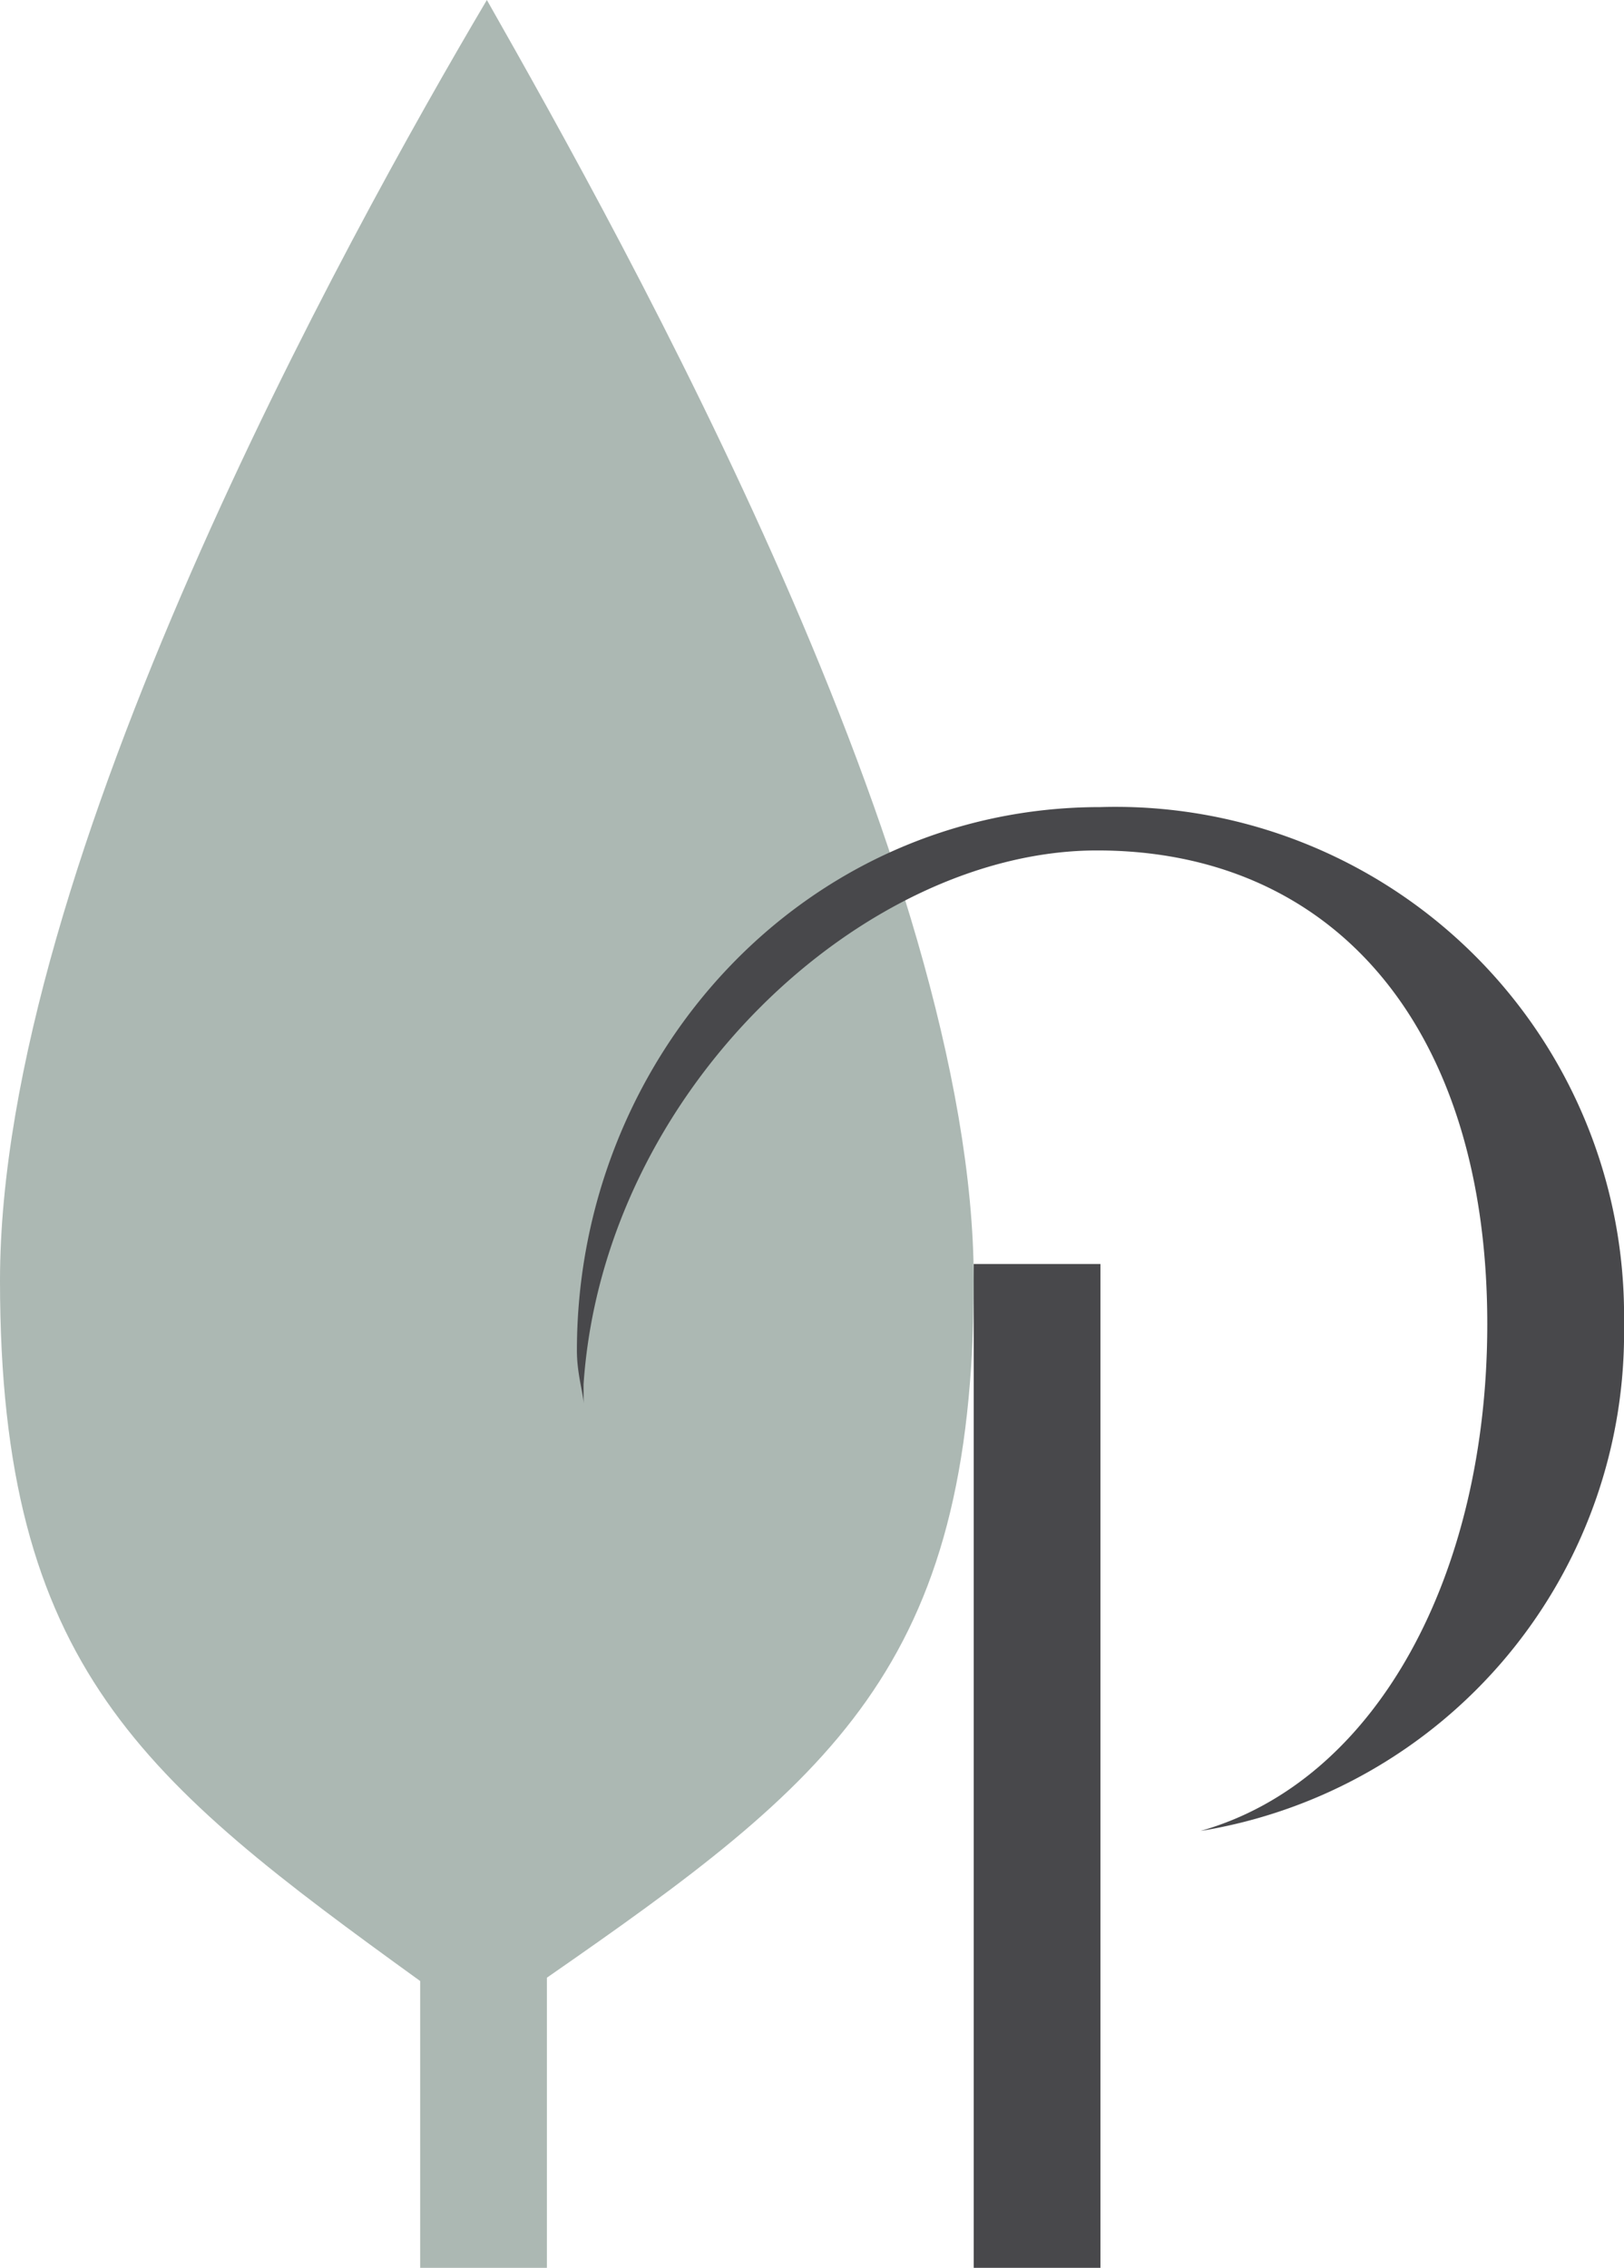
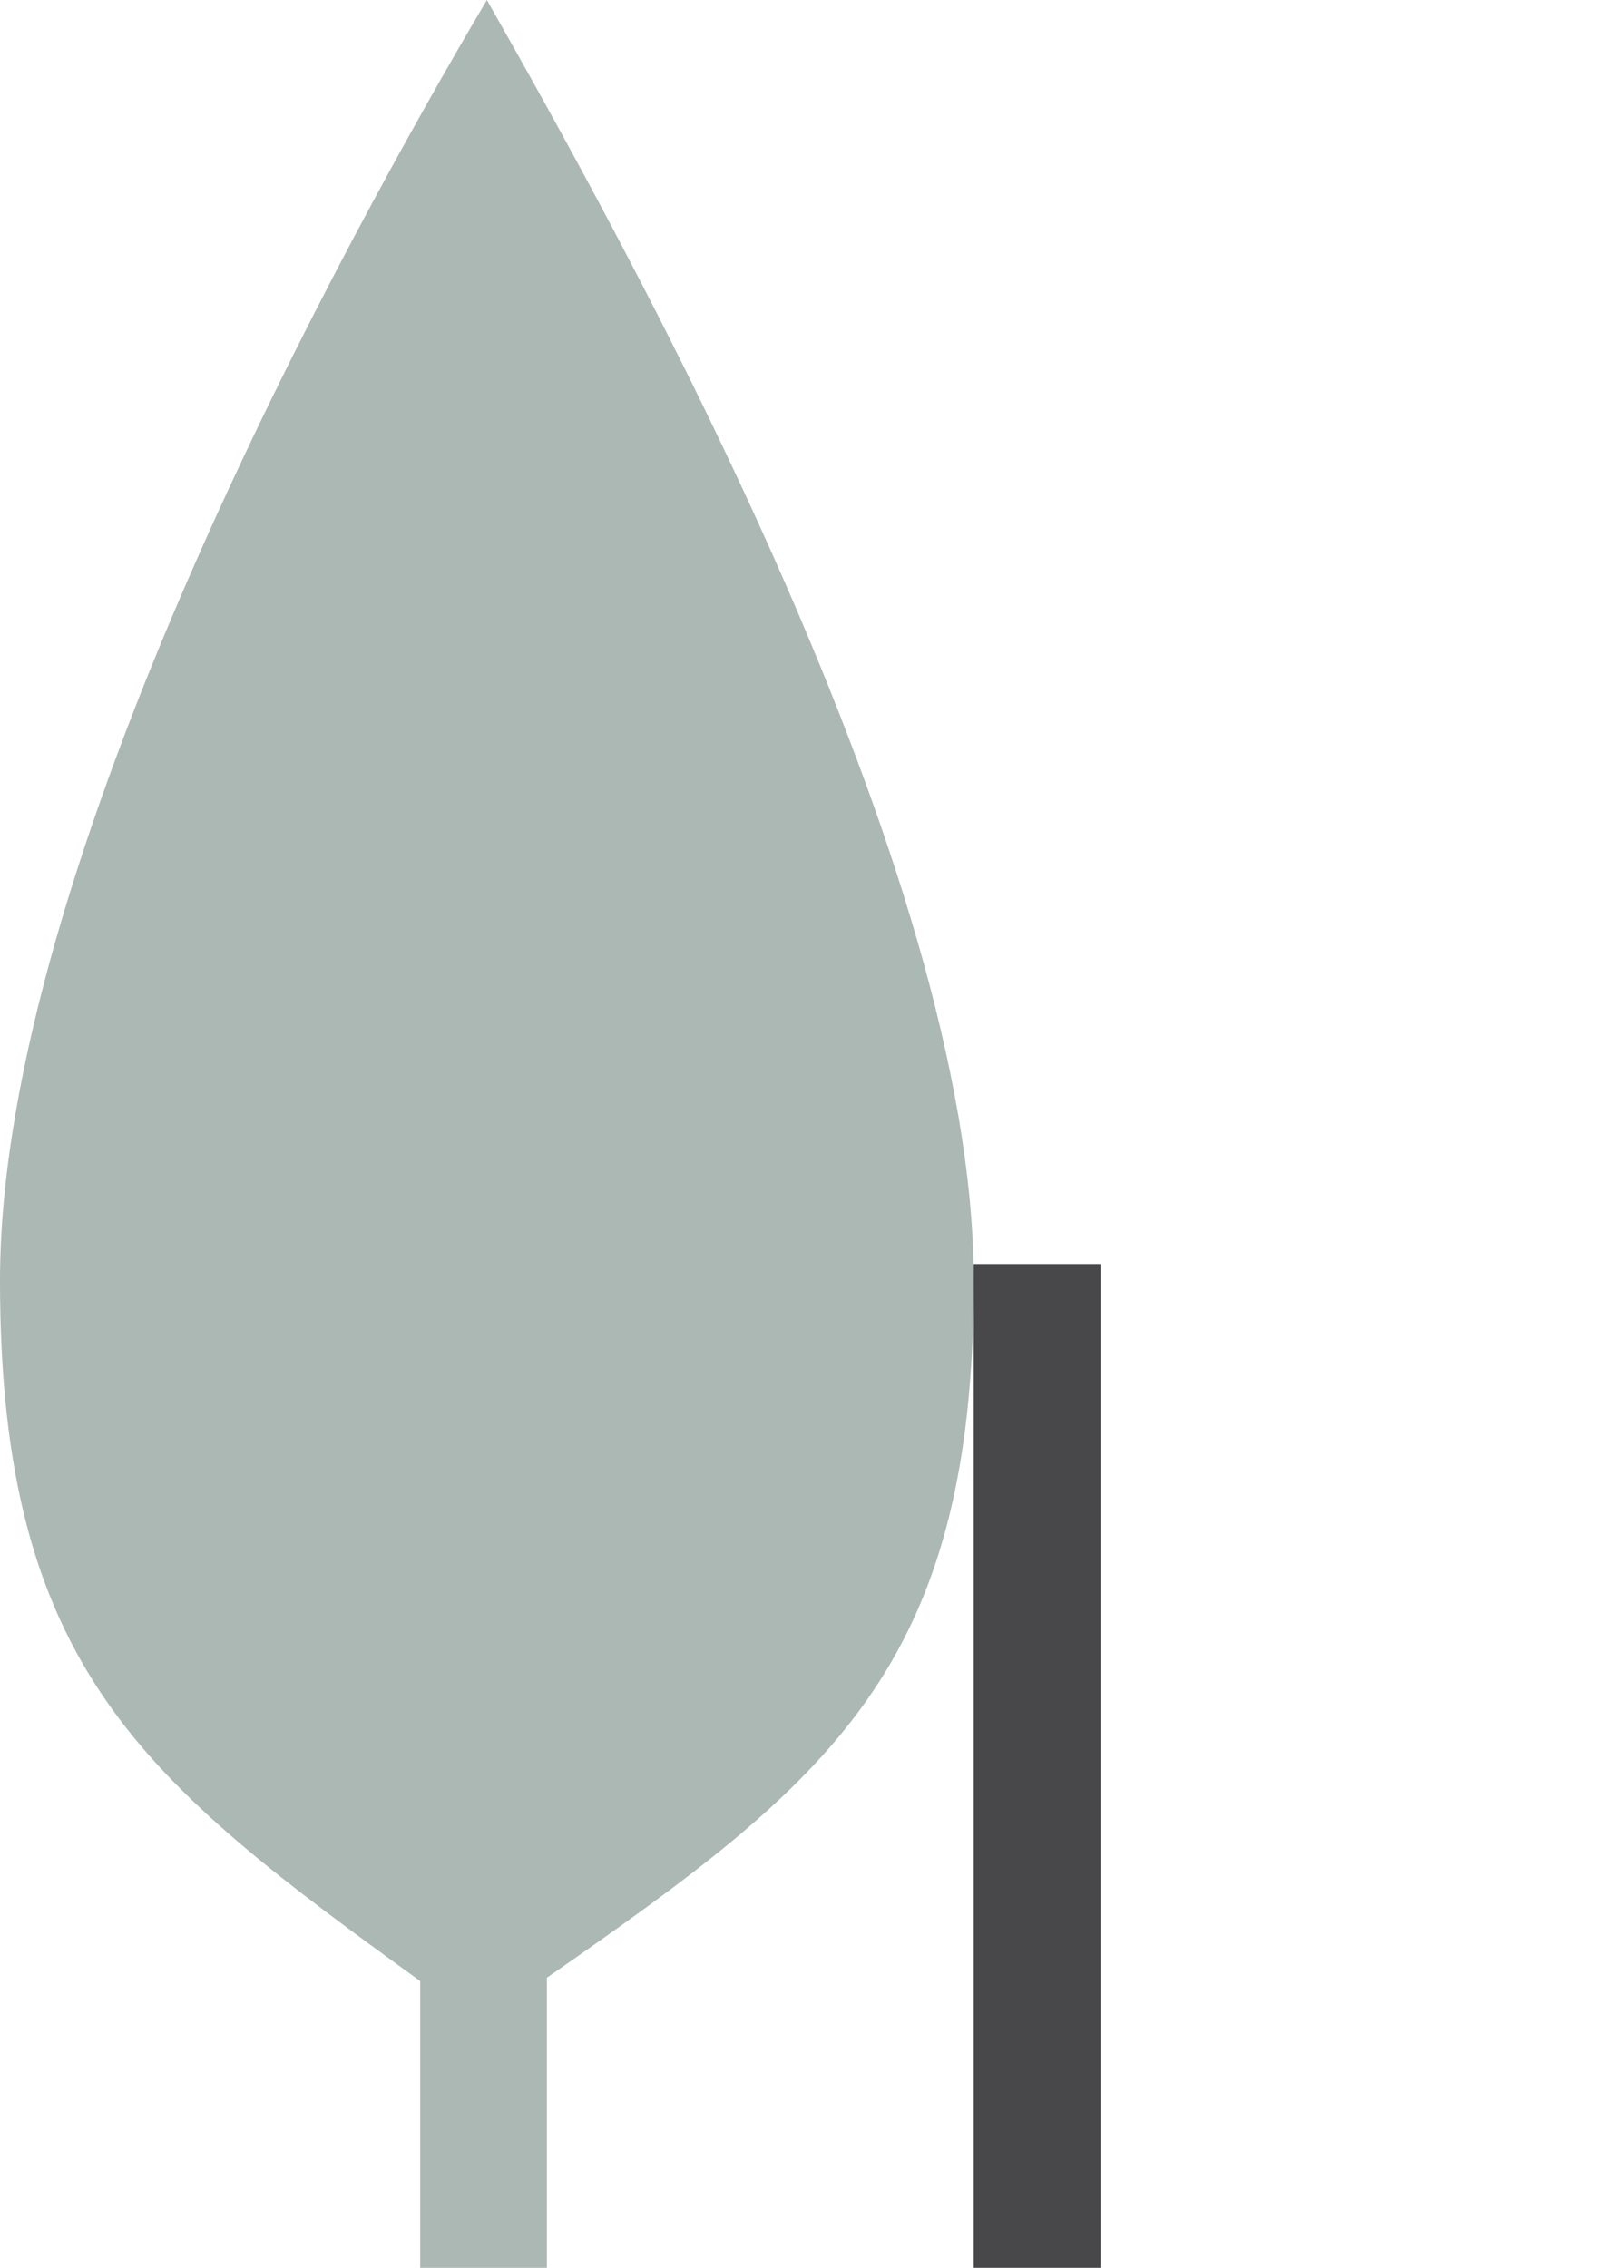
<svg xmlns="http://www.w3.org/2000/svg" id="_2021_das_parkhotel_logo_RGB" data-name="2021_das_parkhotel_logo_RGB" viewBox="119 0 48.7 68">
  <path id="Pfad_8" data-name="Pfad 8" d="M148.2,38.4c0-12.4-10.4-31-14.6-38.4C129.4,7.1,119,25.9,119,38.4c0,11.6,4.3,15,12.6,21V68h3.8V59.3c8.5-5.9,12.8-9.3,12.8-20.9Z" fill="#acb8b3" />
  <path id="Pfad_9" data-name="Pfad 9" d="M148.2,68H152V37.9h-3.8Z" fill="#48484b" />
-   <path id="Pfad_10" data-name="Pfad 10" d="M167.7,39.7A15.251,15.251,0,0,0,152,24.2c-8.9,0-15.7,7.5-15.7,16.3,0,.7.2,1.3.2,1.6v-.6c.6-8.8,8.4-16,15.4-16,7.1,0,11.7,5.3,11.7,14.2,0,7.5-3.3,13.7-8.6,15.2h0a15.127,15.127,0,0,0,12.7-15.2Z" fill="#48484b" />
</svg>